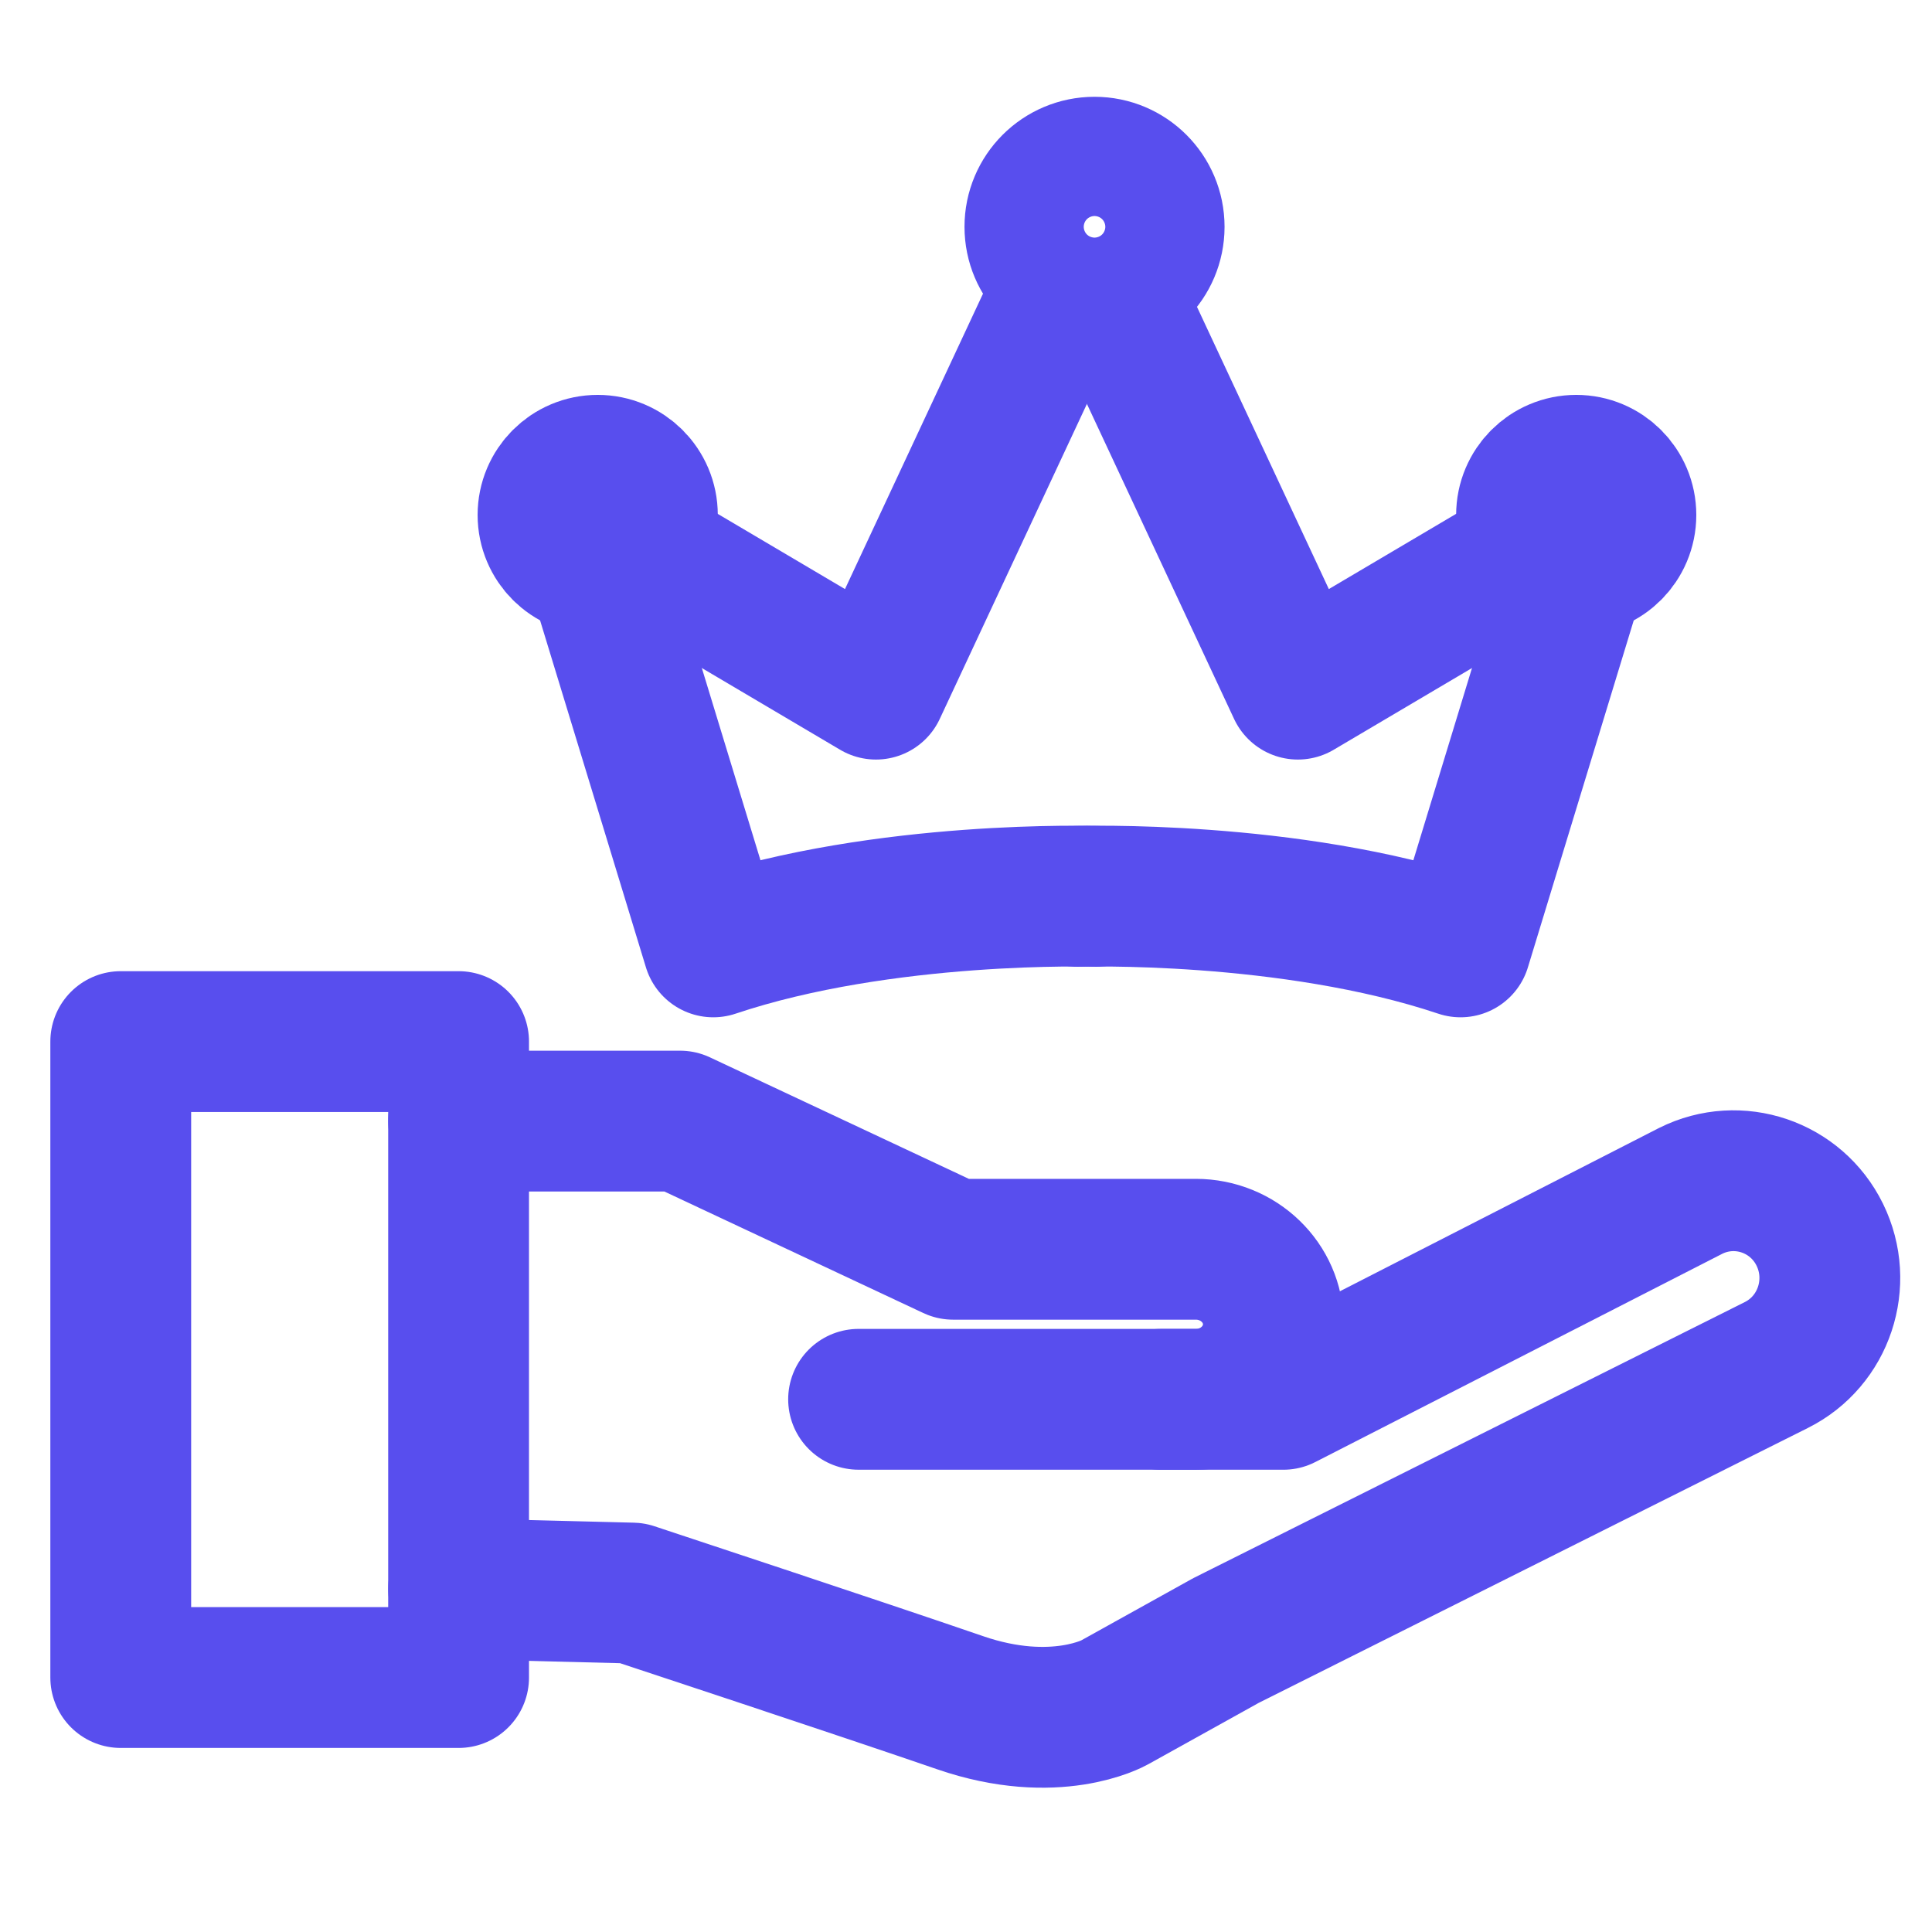
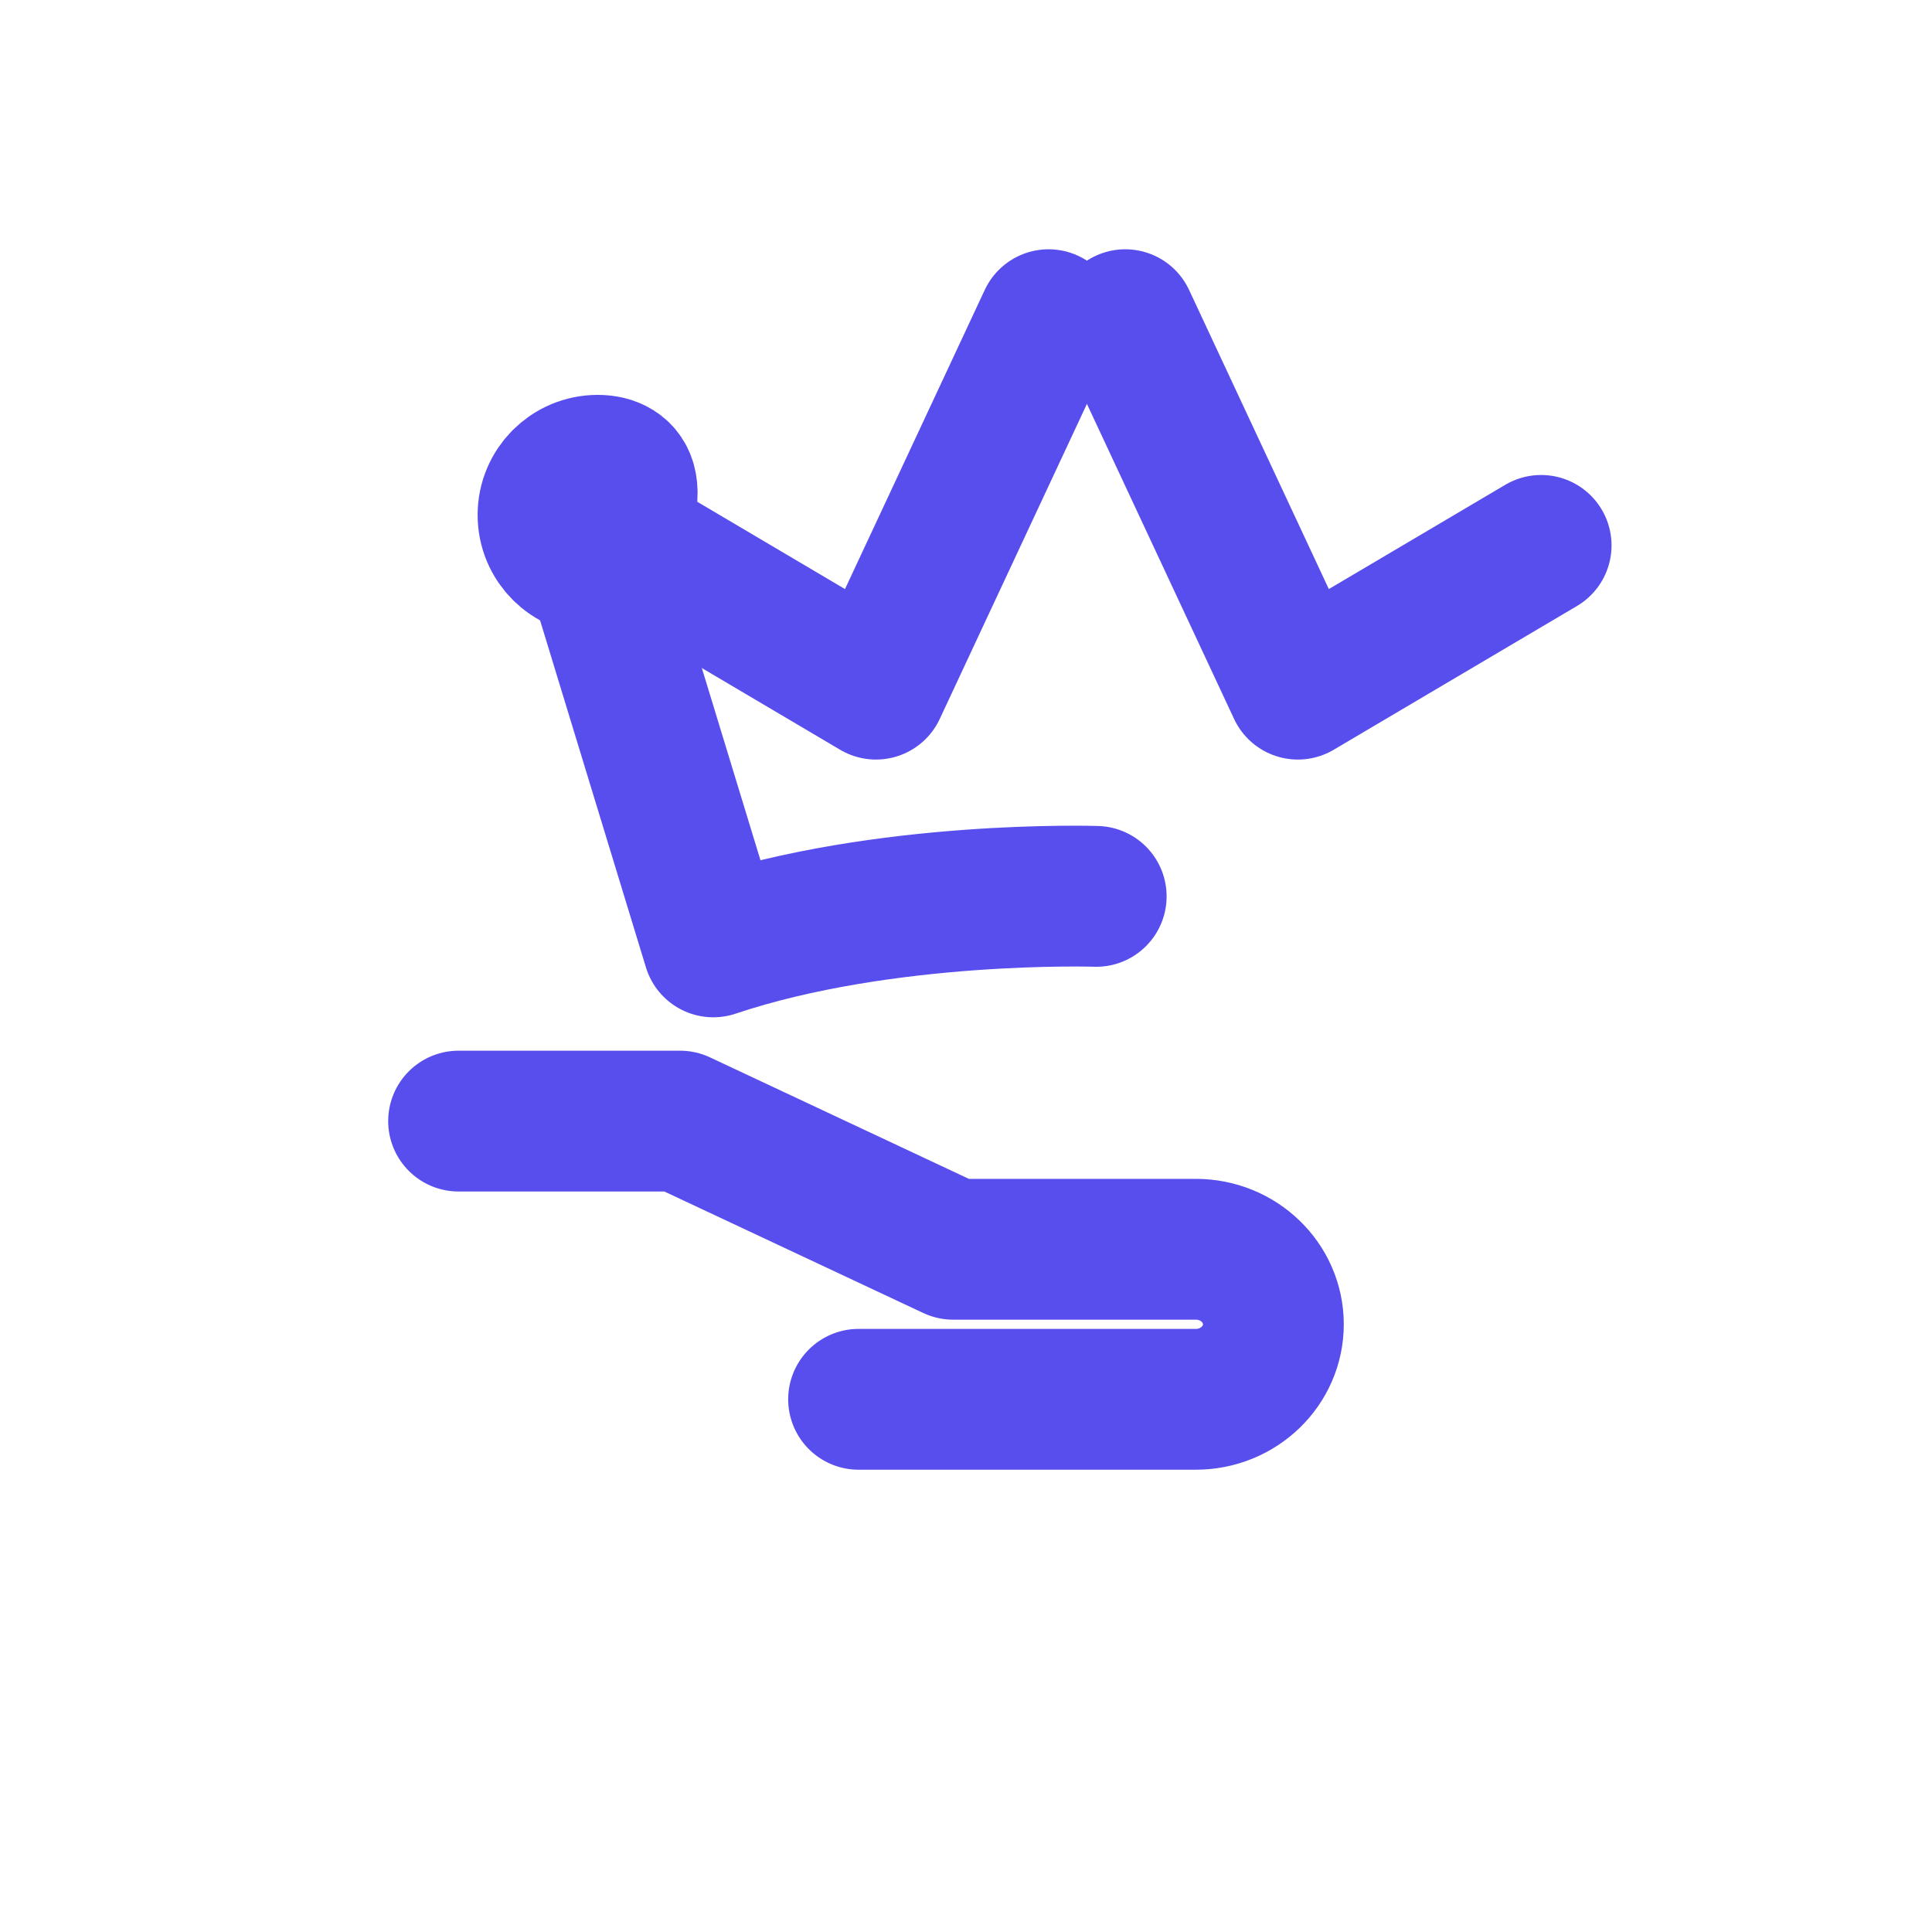
<svg xmlns="http://www.w3.org/2000/svg" width="104" height="104" viewBox="0 0 104 104" fill="none">
-   <path d="M24.686 85.52L34.035 85.755C34.035 85.755 46.535 89.883 51.675 91.655C56.815 93.427 59.973 91.655 59.973 91.655L65.99 88.312L95.619 73.48C98.186 72.198 99.23 69.057 97.96 66.466C96.69 63.876 93.578 62.822 91.011 64.104L69.081 75.326H62.492" stroke="#584EEE" stroke-width="7.58" stroke-linecap="round" stroke-linejoin="round" />
  <path d="M46.218 75.325H64.371C66.676 75.325 68.546 73.516 68.546 71.287C68.546 69.057 66.676 67.248 64.371 67.248H51.309L36.608 60.349H24.686" stroke="#584EEE" stroke-width="7.58" stroke-miterlimit="10" stroke-linecap="round" stroke-linejoin="round" />
-   <path d="M24.686 56.069H6.5V90.302H24.686V56.069Z" stroke="#584EEE" stroke-width="7.58" stroke-linecap="round" stroke-linejoin="round" />
  <path d="M59.009 48.252C59.009 48.252 47.62 47.878 38.397 50.971L32.524 31.721" stroke="#584EEE" stroke-width="7.58" stroke-linecap="round" stroke-linejoin="round" />
-   <path d="M32.174 30.396C33.651 30.396 34.849 29.198 34.849 27.721C34.849 26.244 33.651 25.047 32.174 25.047C30.697 25.047 29.5 26.244 29.5 27.721C29.5 29.198 30.697 30.396 32.174 30.396Z" stroke="#584EEE" stroke-width="7.58" stroke-linecap="round" stroke-linejoin="round" />
-   <path d="M58.919 15.419C60.691 15.419 62.128 13.982 62.128 12.209C62.128 10.437 60.691 9 58.919 9C57.146 9 55.709 10.437 55.709 12.209C55.709 13.982 57.146 15.419 58.919 15.419Z" stroke="#584EEE" stroke-width="7.58" stroke-linecap="round" stroke-linejoin="round" />
+   <path d="M32.174 30.396C34.849 26.244 33.651 25.047 32.174 25.047C30.697 25.047 29.5 26.244 29.5 27.721C29.5 29.198 30.697 30.396 32.174 30.396Z" stroke="#584EEE" stroke-width="7.58" stroke-linecap="round" stroke-linejoin="round" />
  <path d="M34.059 29.359L47.153 37.097L56.444 17.209" stroke="#584EEE" stroke-width="7.58" stroke-linecap="round" stroke-linejoin="round" />
-   <path d="M58.009 48.252C58.009 48.252 69.398 47.878 78.621 50.971L84.493 31.721" stroke="#584EEE" stroke-width="7.58" stroke-linecap="round" stroke-linejoin="round" />
-   <path d="M84.848 30.396C86.325 30.396 87.522 29.198 87.522 27.721C87.522 26.244 86.325 25.047 84.848 25.047C83.371 25.047 82.174 26.244 82.174 27.721C82.174 29.198 83.371 30.396 84.848 30.396Z" stroke="#584EEE" stroke-width="7.58" stroke-linecap="round" stroke-linejoin="round" />
  <path d="M82.959 29.359L69.865 37.097L60.574 17.209" stroke="#584EEE" stroke-width="7.58" stroke-linecap="round" stroke-linejoin="round" />
</svg>